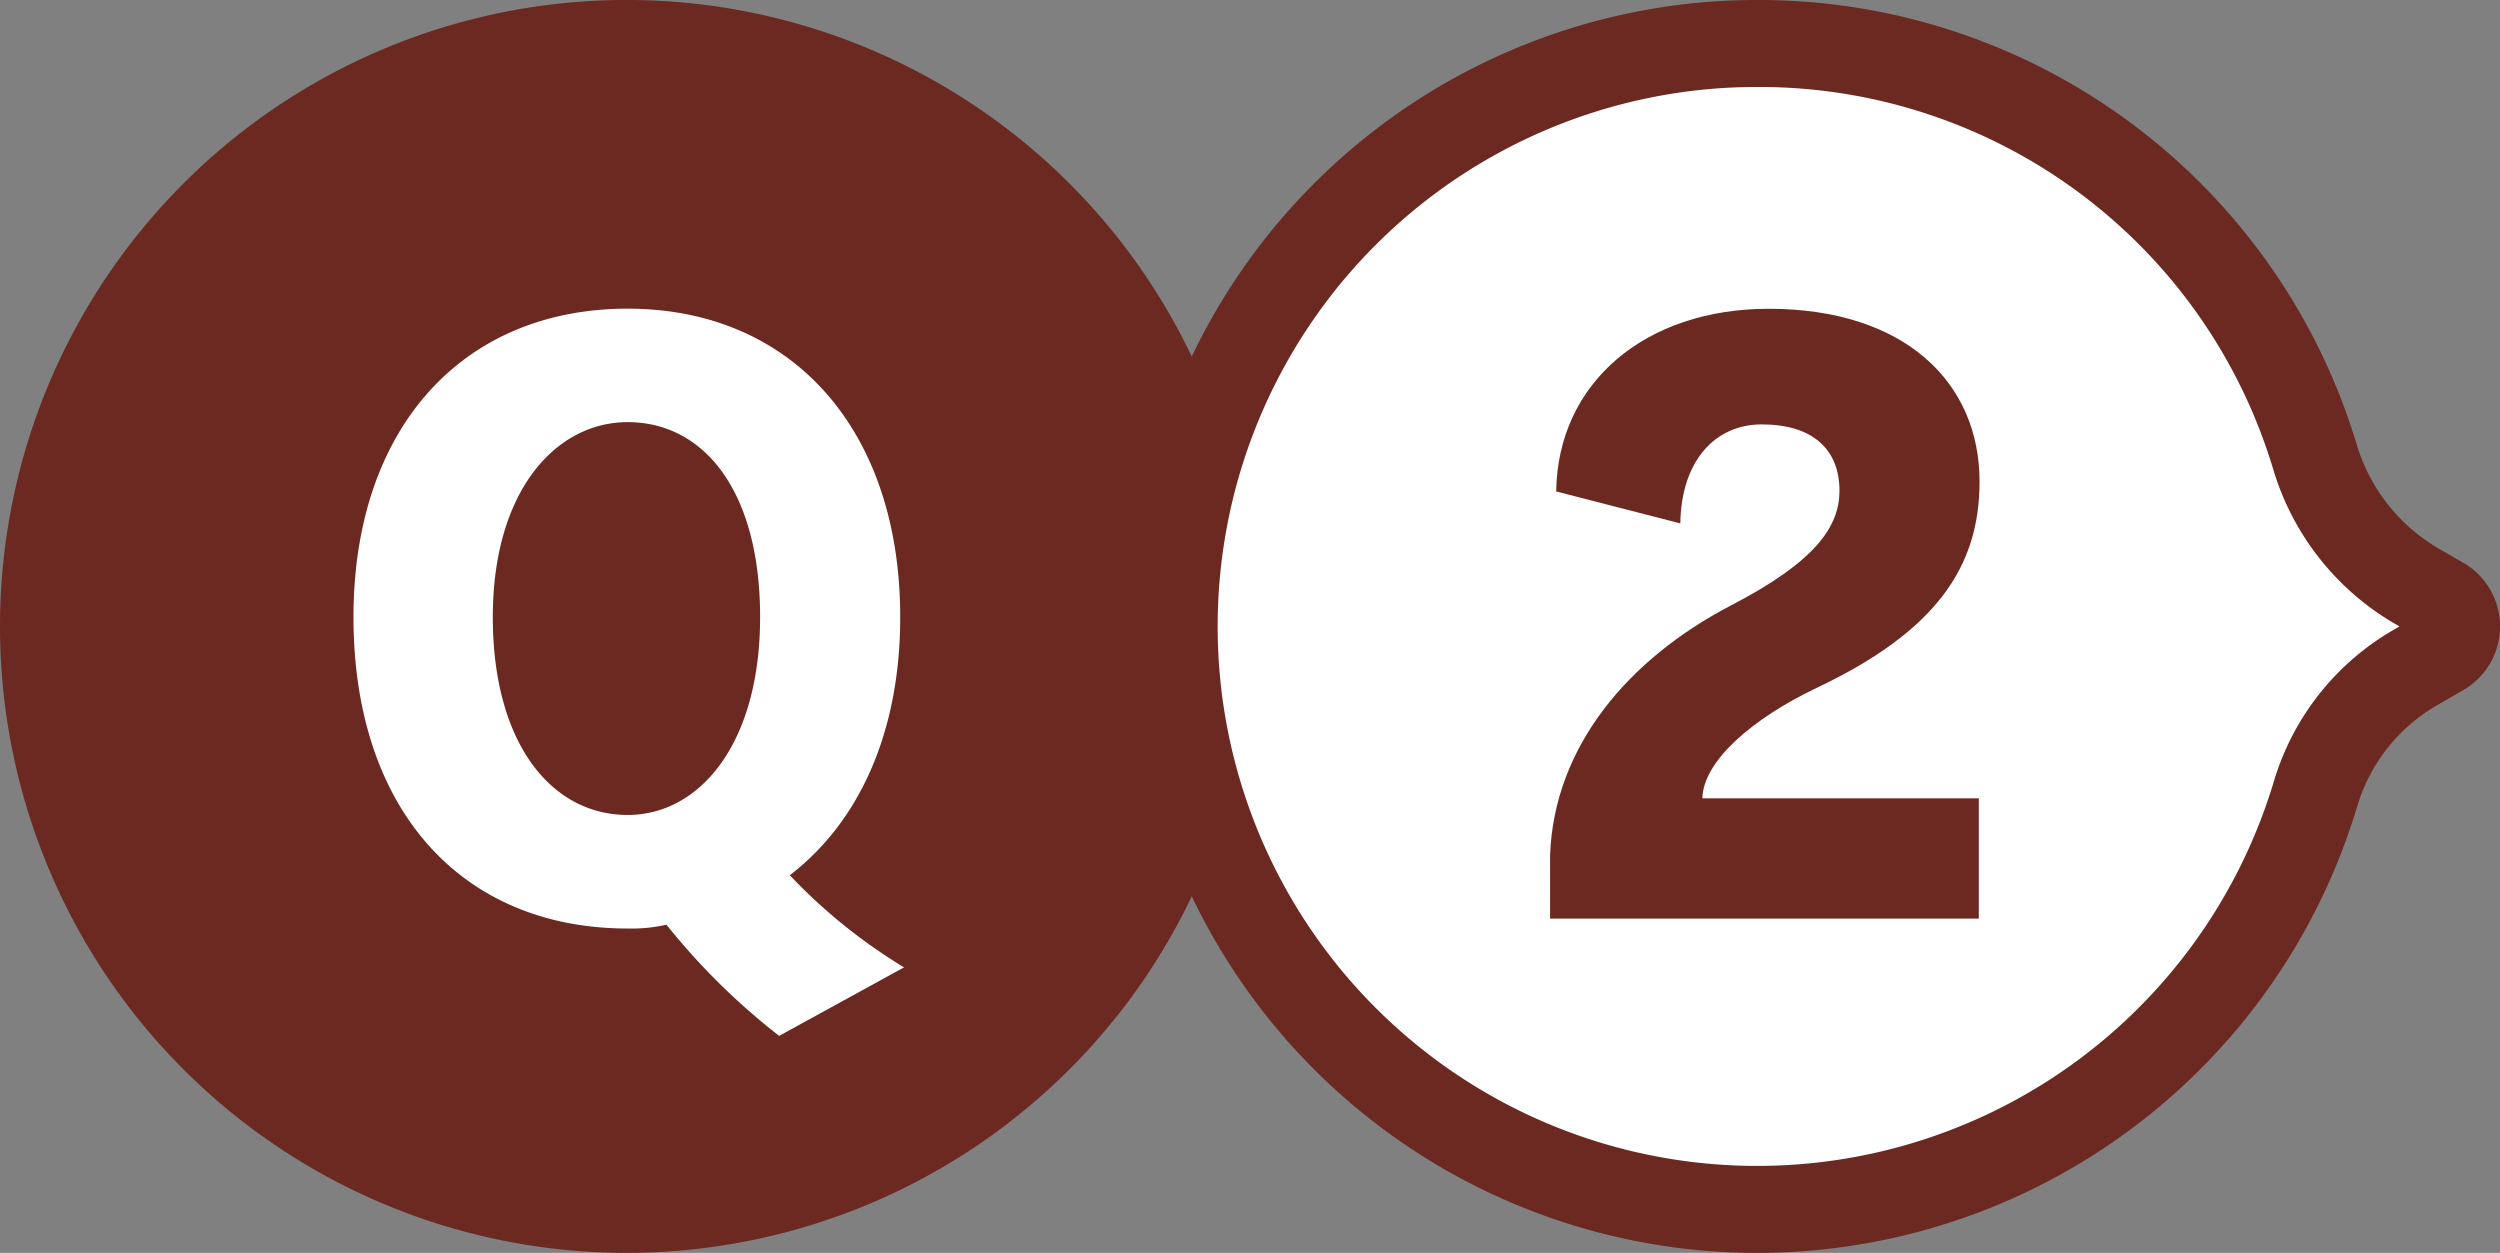
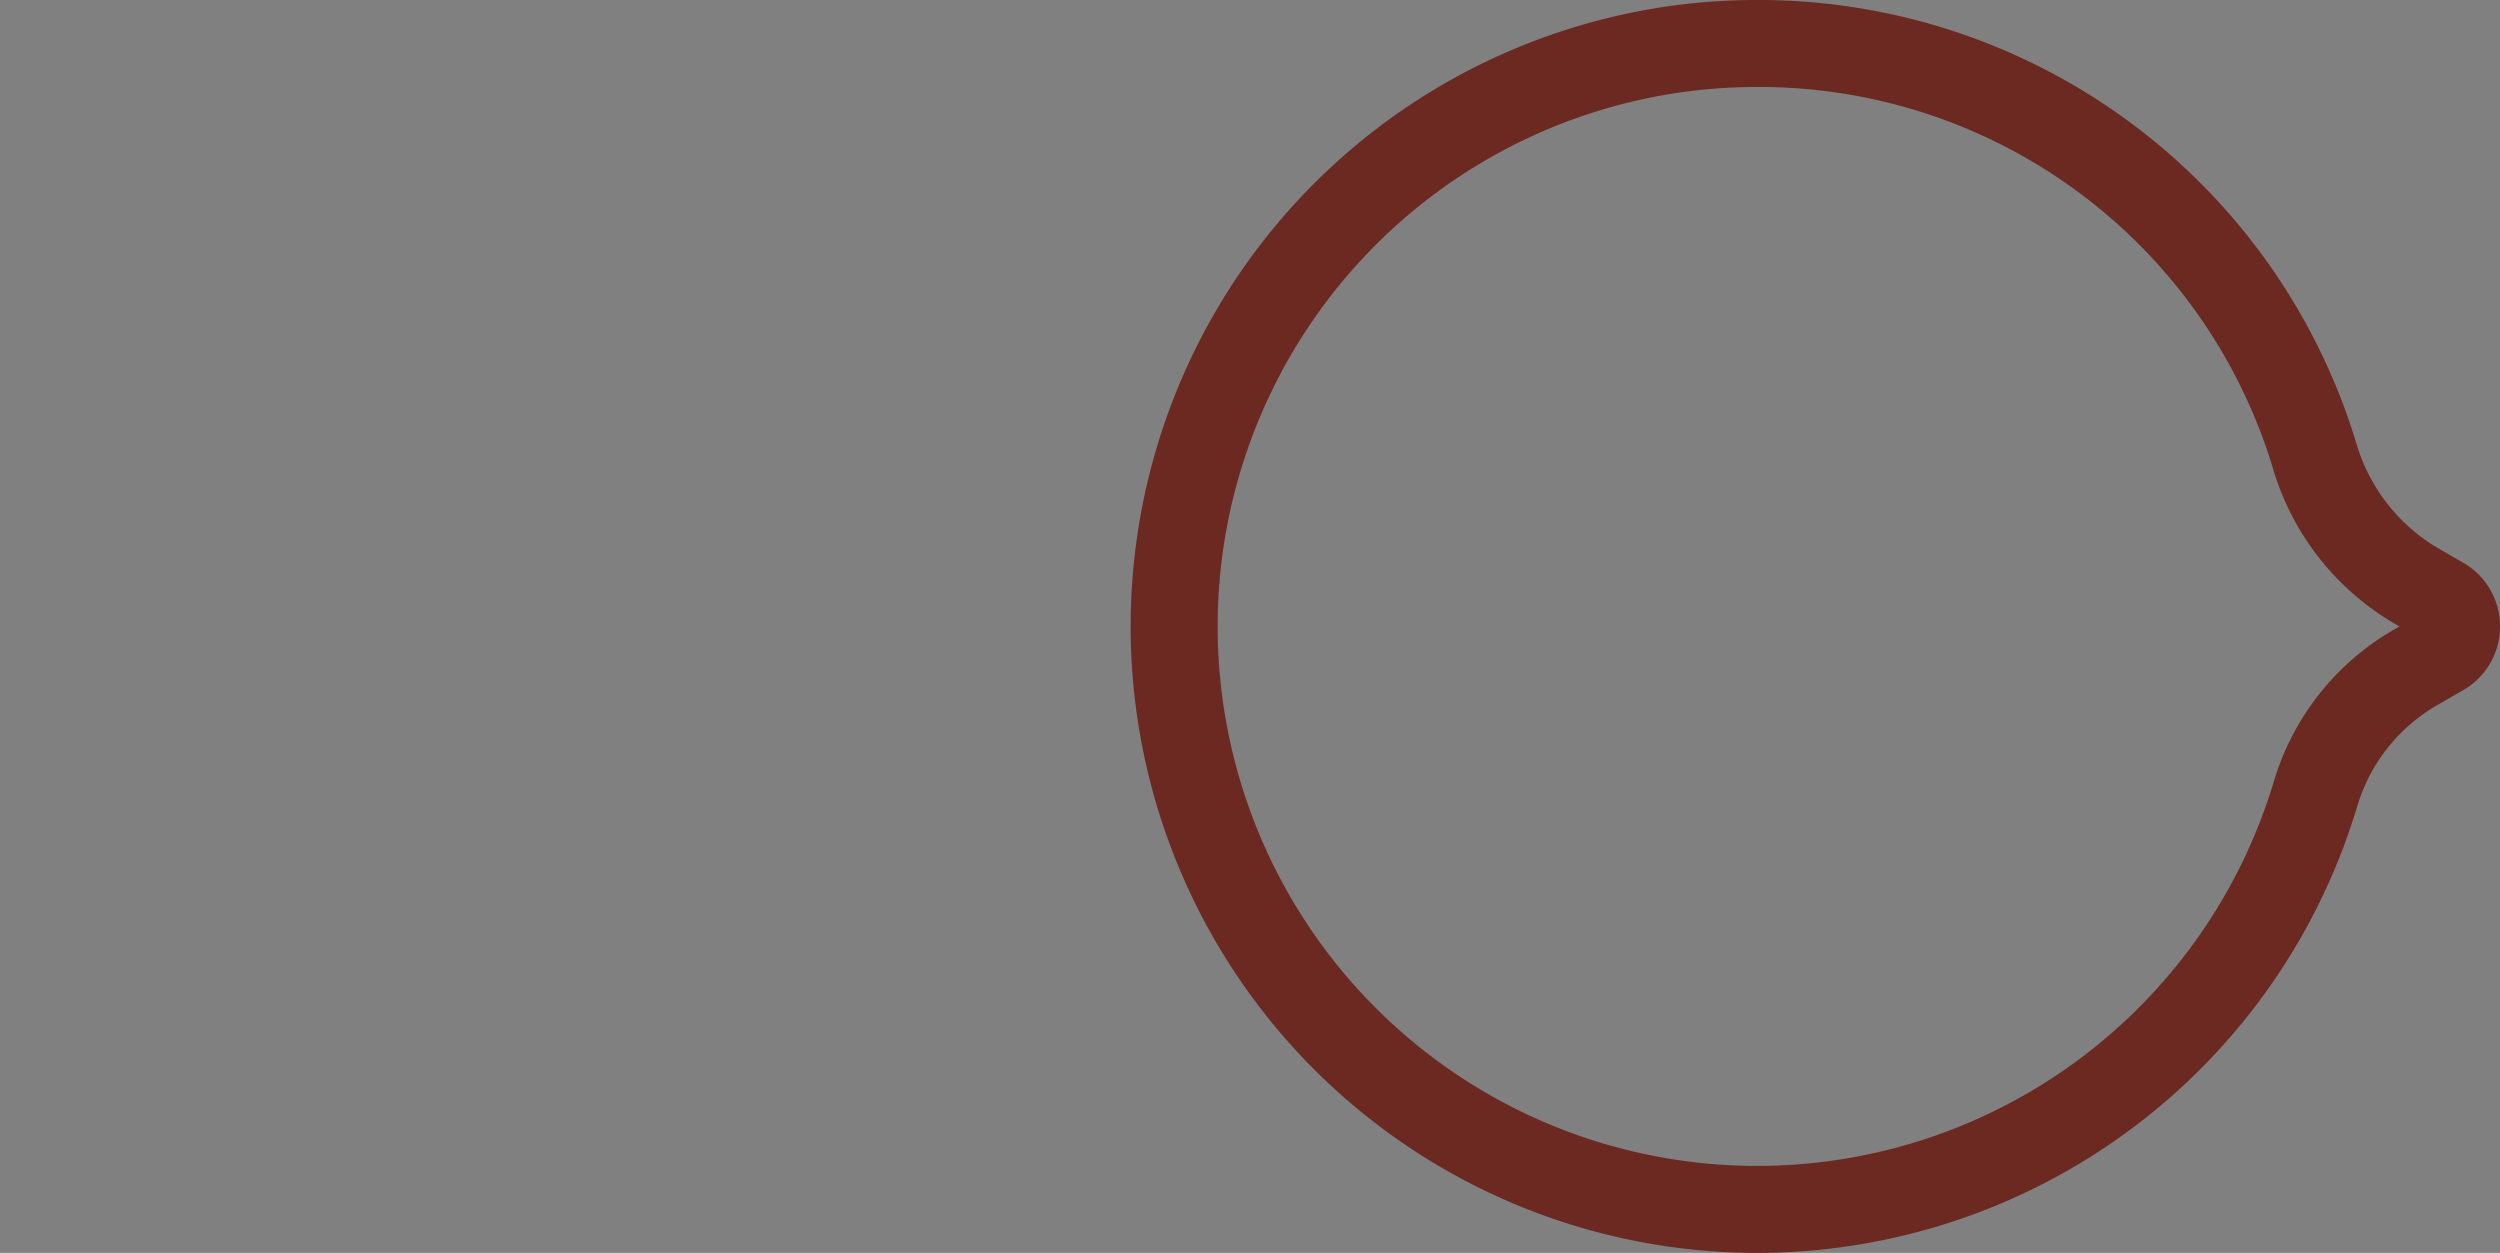
<svg xmlns="http://www.w3.org/2000/svg" id="53a7cff2-ac83-454f-aaea-6f7889298377" data-name="レイヤー 1" width="114.969" height="57.617" viewBox="0 0 114.969 57.617">
  <rect x="0" y="0" width="114.969" height="57.617" fill="#808080" stroke="none" />
  <defs>
    <style>.e2a8f63c-27e7-43b7-ac13-65f599d32e8a{fill:#6b2922;}.bfa671d4-e1cb-47e6-99c1-7ac65f44dac0{fill:#fff;}</style>
  </defs>
  <title>2ｐｃ</title>
-   <path class="e2a8f63c-27e7-43b7-ac13-65f599d32e8a" d="M61.279,25.881h0l-1.17-.675a8.3,8.3,0,0,1-3.749-4.818,28.809,28.809,0,1,0,.047,16.684,8.012,8.012,0,0,1,3.7-4.657l1.177-.68a3.38,3.38,0,0,0,0-5.854Z" />
-   <path class="bfa671d4-e1cb-47e6-99c1-7ac65f44dac0" d="M35.832,47.638a31.029,31.029,0,0,1-5.184-5.113,7.185,7.185,0,0,1-1.785.175c-7.6,0-12.607-5.428-12.607-14.322,0-8.685,5.008-14.183,12.607-14.183,7.564,0,12.536,5.568,12.536,14.183,0,5.357-1.925,9.455-5.077,11.871a25.074,25.074,0,0,0,5.253,4.237ZM28.863,19.413c-3.292,0-6.2,3.151-6.2,8.965s2.7,9.1,6.2,9.1c3.326,0,6.093-3.292,6.093-9.1S32.365,19.413,28.863,19.413Z" />
-   <path class="bfa671d4-e1cb-47e6-99c1-7ac65f44dac0" d="M80.81,55.617a26.914,26.914,0,0,1-19.557-8.471A26.809,26.809,0,0,1,79.071,2.055Q79.941,2,80.8,2a26.66,26.66,0,0,1,25.645,18.973,10.3,10.3,0,0,0,4.662,5.965l1.169.675a1.38,1.38,0,0,1,0,2.391l-1.175.679A10.008,10.008,0,0,0,106.49,36.5,26.966,26.966,0,0,1,80.81,55.617Z" />
  <path class="e2a8f63c-27e7-43b7-ac13-65f599d32e8a" d="M80.8,4a24.673,24.673,0,0,1,23.732,17.555,12.287,12.287,0,0,0,5.577,7.116l.238.137-.245.142a12,12,0,0,0-5.53,6.977,24.808,24.808,0,0,1-41.862,9.851A24.809,24.809,0,0,1,79.2,4.05C79.73,4.017,80.27,4,80.8,4h0m0-4q-.924,0-1.857.058a28.81,28.81,0,1,0,29.462,37.014,8.012,8.012,0,0,1,3.7-4.657l1.177-.68a3.38,3.38,0,0,0,0-5.854h0l-1.17-.675a8.3,8.3,0,0,1-3.749-4.818A28.714,28.714,0,0,0,80.8,0Z" />
-   <path class="e2a8f63c-27e7-43b7-ac13-65f599d32e8a" d="M83.542,31.635c-2.942,1.4-5.219,3.361-5.253,5.077H91v5.533H71.285V39.339c.175-5.008,3.607-9.035,8.3-11.487,3.923-2.031,5.008-3.642,5.008-5.288,0-1.89-1.226-3.047-3.571-3.047-2.208,0-3.712,1.751-3.748,4.553L71.565,22.6c.07-5.007,4.1-8.4,9.77-8.4,6.233,0,9.7,3.362,9.7,7.949C91.035,26.1,89.005,29.043,83.542,31.635Z" />
</svg>